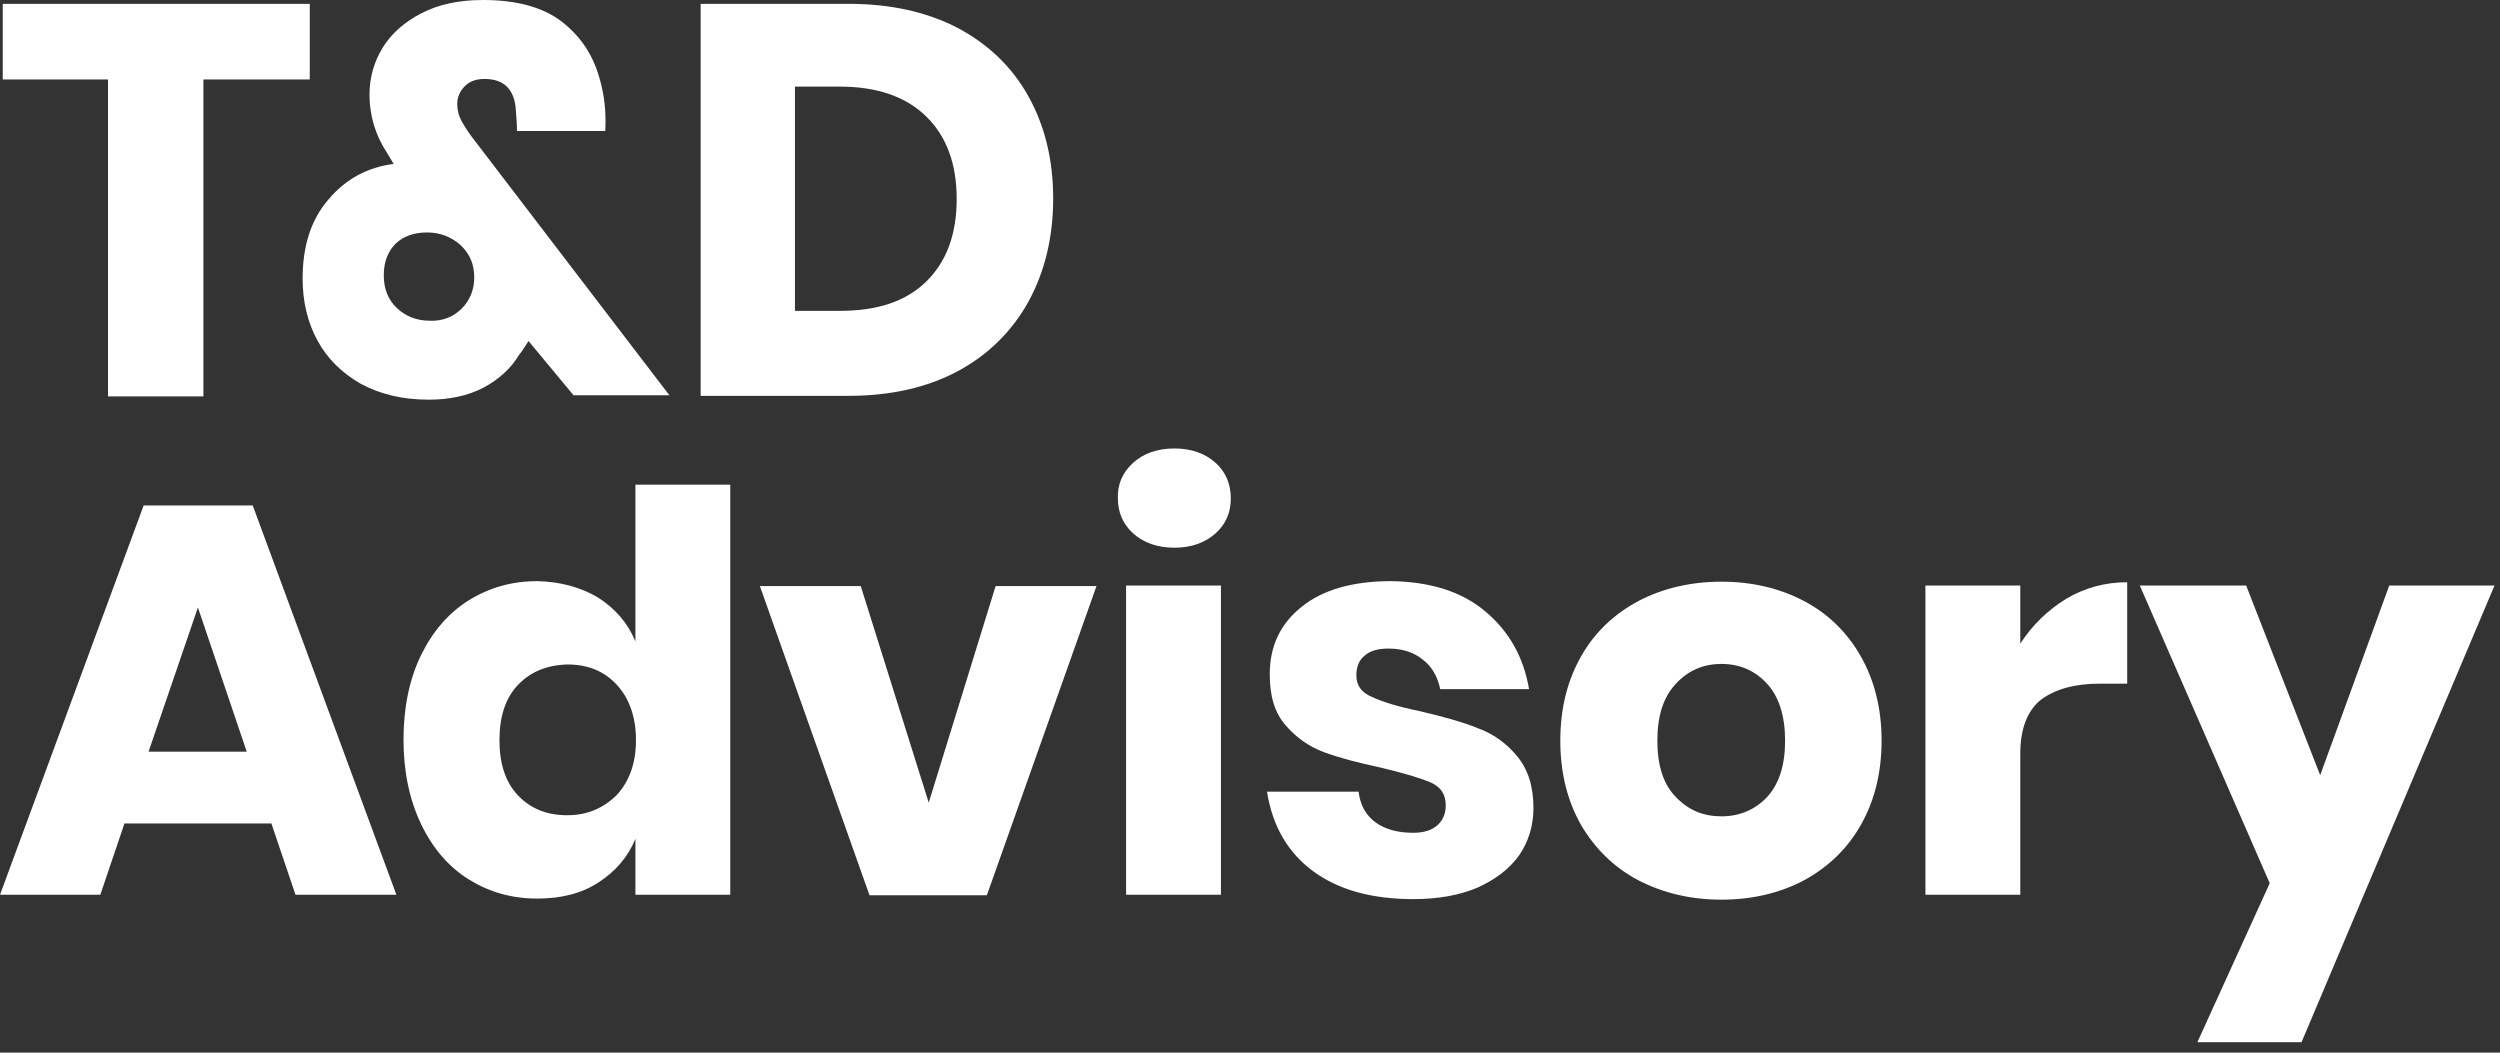
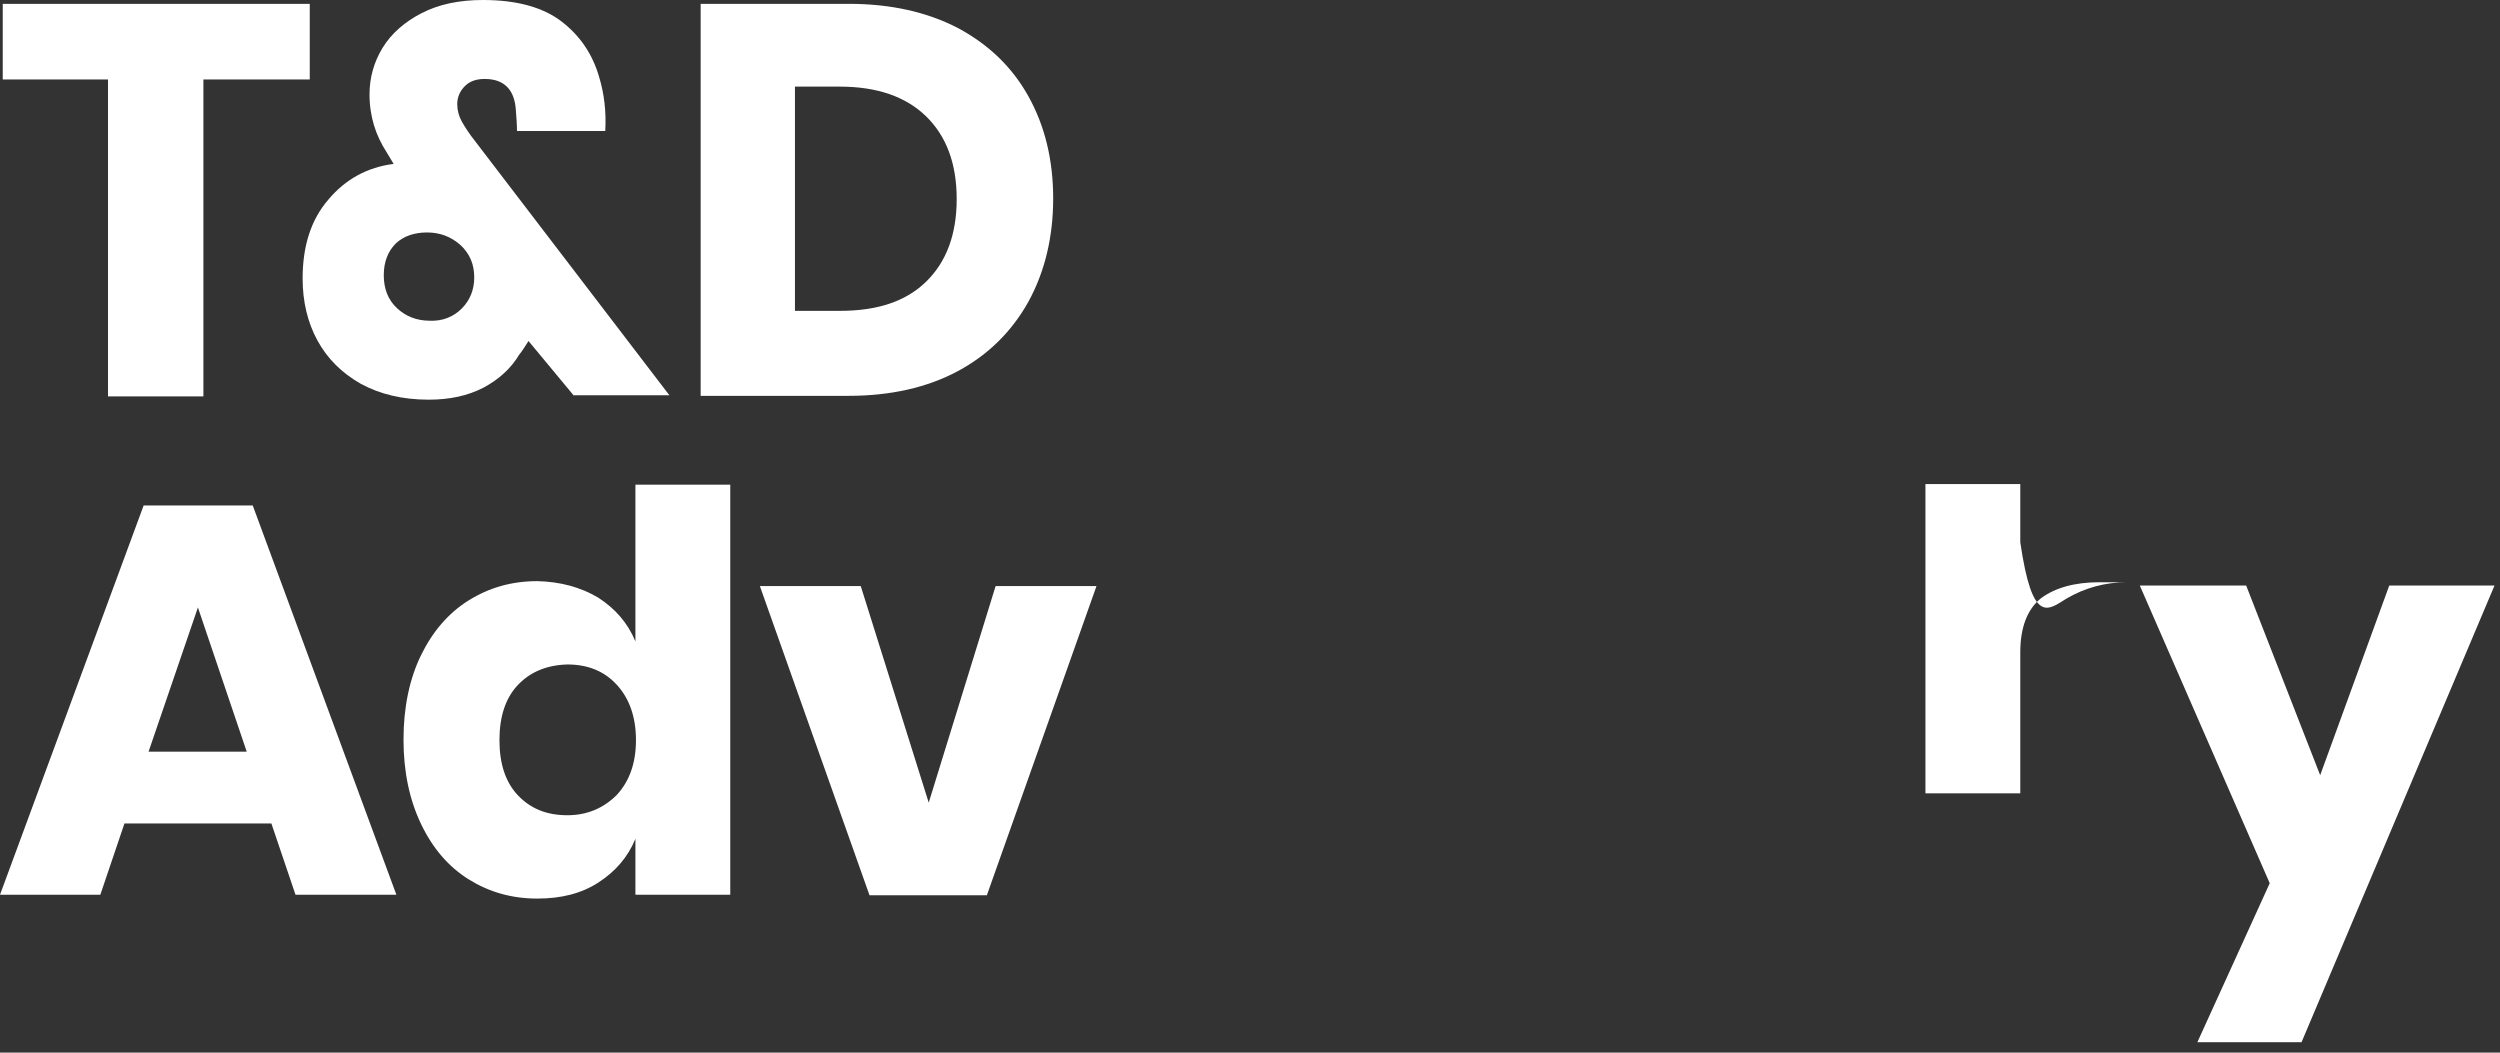
<svg xmlns="http://www.w3.org/2000/svg" version="1.1" id="Layer_1" x="0px" y="0px" viewBox="0 0 456 192" style="enable-background:new 0 0 456 192;" xml:space="preserve">
  <rect x="0" y="0" width="456" height="192" fill="#333333" stroke="none" />
  <style type="text/css">
	.st0{fill:#FFFFFF;}
</style>
  <g>
    <path class="st0" d="M56.5,0.7v13.8H37.1v57.8H19.7V14.5H0.5V0.7H56.5z" />
    <path class="st0" d="M104.7,72.2l-8.3-10c-0.7,1.1-1.2,1.9-1.7,2.5c-1.5,2.5-3.7,4.5-6.5,6c-2.9,1.5-6.2,2.2-10,2.2   c-4.8,0-8.9-1-12.4-2.9c-3.5-2-6.1-4.6-7.9-7.9c-1.8-3.3-2.7-7.1-2.7-11.3c0-5.9,1.5-10.7,4.7-14.4c3.1-3.7,7.1-5.9,11.9-6.5   l-1.2-2c-1.1-1.7-1.9-3.4-2.4-5.1c-0.5-1.7-0.8-3.5-0.8-5.6c0-3,0.8-5.9,2.4-8.5c1.6-2.6,4-4.7,7.1-6.3S83.7,0,88.1,0   c6.1,0,10.9,1.3,14.3,3.9c3.4,2.6,5.7,6,6.9,10.2c0.9,3,1.3,6.2,1.1,9.8H94.3c0-1.1-0.1-2.4-0.2-3.7c-0.2-3.8-2.1-5.8-5.7-5.8   c-1.5,0-2.7,0.4-3.6,1.3c-0.9,0.9-1.4,2-1.4,3.3c0,1.1,0.3,2.2,0.8,3.1c0.5,0.9,1.3,2.2,2.5,3.7l35.4,46.3H104.7z M84.2,56.3   c1.5-1.5,2.3-3.4,2.3-5.7c0-2.4-0.8-4.3-2.5-5.9c-1.7-1.5-3.7-2.3-6.1-2.3c-2.4,0-4.3,0.7-5.7,2c-1.4,1.4-2.2,3.3-2.2,5.8   c0,2.5,0.8,4.5,2.4,6c1.6,1.5,3.6,2.3,6,2.3C80.7,58.6,82.7,57.8,84.2,56.3z" />
    <path class="st0" d="M187.6,55c-3,5.4-7.3,9.7-12.9,12.7c-5.6,3-12.3,4.5-19.9,4.5h-27V0.7h27c7.7,0,14.3,1.5,19.9,4.4   c5.6,3,9.9,7.1,12.9,12.5c3,5.4,4.5,11.6,4.5,18.6S190.6,49.5,187.6,55z M168.9,51.4c3.7-3.6,5.6-8.6,5.6-15.1s-1.9-11.5-5.6-15.1   c-3.7-3.6-9-5.4-15.7-5.4H145v40.9h8.2C160,56.7,165.2,55,168.9,51.4z" />
    <path class="st0" d="M49.5,150.2H22.7l-4.4,13H0l26.2-71h19.9l26.2,71H53.9L49.5,150.2z M45,137.1l-8.9-26.3l-9,26.3H45z" />
    <path class="st0" d="M109.1,109c3.1,2,5.4,4.6,6.8,8V88.4h17.3v74.8h-17.3V153c-1.4,3.4-3.7,6-6.8,8c-3.1,2-6.8,2.9-11.1,2.9   c-4.7,0-8.8-1.2-12.5-3.5c-3.7-2.3-6.6-5.7-8.7-10.1s-3.2-9.5-3.2-15.4c0-5.9,1.1-11.1,3.2-15.4c2.1-4.3,5-7.7,8.7-10   c3.7-2.3,7.8-3.5,12.5-3.5C102.2,106.1,105.9,107.1,109.1,109z M94.5,124.9c-2.3,2.4-3.4,5.8-3.4,10.1c0,4.3,1.1,7.7,3.4,10.1   c2.3,2.4,5.2,3.6,9,3.6c3.6,0,6.6-1.3,9-3.7c2.3-2.5,3.5-5.8,3.5-10c0-4.2-1.2-7.6-3.5-10.1c-2.3-2.5-5.3-3.7-9-3.7   C99.8,121.3,96.8,122.5,94.5,124.9z" />
    <path class="st0" d="M169.4,146.4l12.2-39.5H200l-20,56.4h-21.4l-20-56.4h18.4L169.4,146.4z" />
-     <path class="st0" d="M206.7,84.4c1.9-1.7,4.4-2.6,7.5-2.6s5.6,0.9,7.5,2.6c1.9,1.7,2.8,3.9,2.8,6.5c0,2.6-0.9,4.7-2.8,6.4   c-1.9,1.7-4.4,2.6-7.5,2.6s-5.6-0.9-7.5-2.6c-1.9-1.7-2.8-3.9-2.8-6.4C203.8,88.3,204.8,86.1,206.7,84.4z M222.7,106.8v56.4h-17.3   v-56.4H222.7z" />
-     <path class="st0" d="M270.9,111.5c4.3,3.6,7,8.3,8,14.2h-16.2c-0.5-2.3-1.5-4.1-3.2-5.4c-1.6-1.3-3.7-2-6.2-2c-2,0-3.4,0.4-4.4,1.3   c-1,0.8-1.5,2-1.5,3.6c0,1.8,0.9,3.1,2.8,3.9c1.9,0.9,4.8,1.8,8.7,2.6c4.3,1,7.9,2,10.6,3.1c2.8,1,5.2,2.7,7.2,5.1   c2,2.4,3,5.5,3,9.5c0,3.2-0.9,6.1-2.6,8.6c-1.8,2.5-4.3,4.4-7.6,5.9c-3.3,1.4-7.2,2.1-11.7,2.1c-7.6,0-13.7-1.7-18.3-5.1   c-4.6-3.4-7.4-8.2-8.4-14.5h16.7c0.3,2.4,1.3,4.3,3.1,5.6c1.8,1.3,4.1,1.9,6.9,1.9c2,0,3.4-0.5,4.4-1.4c1-0.9,1.5-2.1,1.5-3.6   c0-2-0.9-3.4-2.8-4.2c-1.9-0.8-4.9-1.7-9.1-2.7c-4.2-0.9-7.6-1.8-10.3-2.8c-2.7-1-5-2.6-7-4.9s-2.9-5.3-2.9-9.3   c0-5.1,1.9-9.2,5.8-12.3c3.8-3.1,9.3-4.7,16.3-4.7C260.9,106.1,266.6,107.9,270.9,111.5z" />
-     <path class="st0" d="M329,109.6c4.4,2.3,7.9,5.7,10.4,10.1c2.5,4.4,3.8,9.5,3.8,15.4c0,5.9-1.3,11-3.8,15.4   c-2.5,4.4-6,7.7-10.4,10.1c-4.4,2.3-9.4,3.5-15,3.5c-5.6,0-10.6-1.2-15.1-3.5c-4.4-2.3-7.9-5.7-10.5-10.1   c-2.5-4.4-3.8-9.5-3.8-15.4c0-5.9,1.3-11,3.8-15.4c2.5-4.4,6-7.7,10.5-10.1c4.4-2.3,9.5-3.5,15.1-3.5   C319.6,106.1,324.6,107.3,329,109.6z M305.7,124.7c-2.3,2.4-3.4,5.9-3.4,10.4c0,4.5,1.1,8,3.4,10.3c2.3,2.4,5,3.5,8.3,3.5   c3.3,0,6.1-1.2,8.3-3.5c2.2-2.4,3.3-5.8,3.3-10.3c0-4.5-1.1-8-3.3-10.4c-2.2-2.4-5-3.6-8.3-3.6   C310.7,121.1,307.9,122.3,305.7,124.7z" />
-     <path class="st0" d="M376.9,109.2c3.4-2,7.1-3,11.1-3v18.5h-5c-4.6,0-8.1,1-10.7,2.9c-2.5,2-3.8,5.3-3.8,9.9v25.7h-17.3v-56.4h17.3   v10.6C370.7,114,373.5,111.3,376.9,109.2z" />
+     <path class="st0" d="M376.9,109.2c3.4-2,7.1-3,11.1-3h-5c-4.6,0-8.1,1-10.7,2.9c-2.5,2-3.8,5.3-3.8,9.9v25.7h-17.3v-56.4h17.3   v10.6C370.7,114,373.5,111.3,376.9,109.2z" />
    <path class="st0" d="M409.7,106.8l13.5,34.6l12.6-34.6H455l-35.2,83.3h-19l13.2-29l-23.7-54.3H409.7z" />
  </g>
</svg>